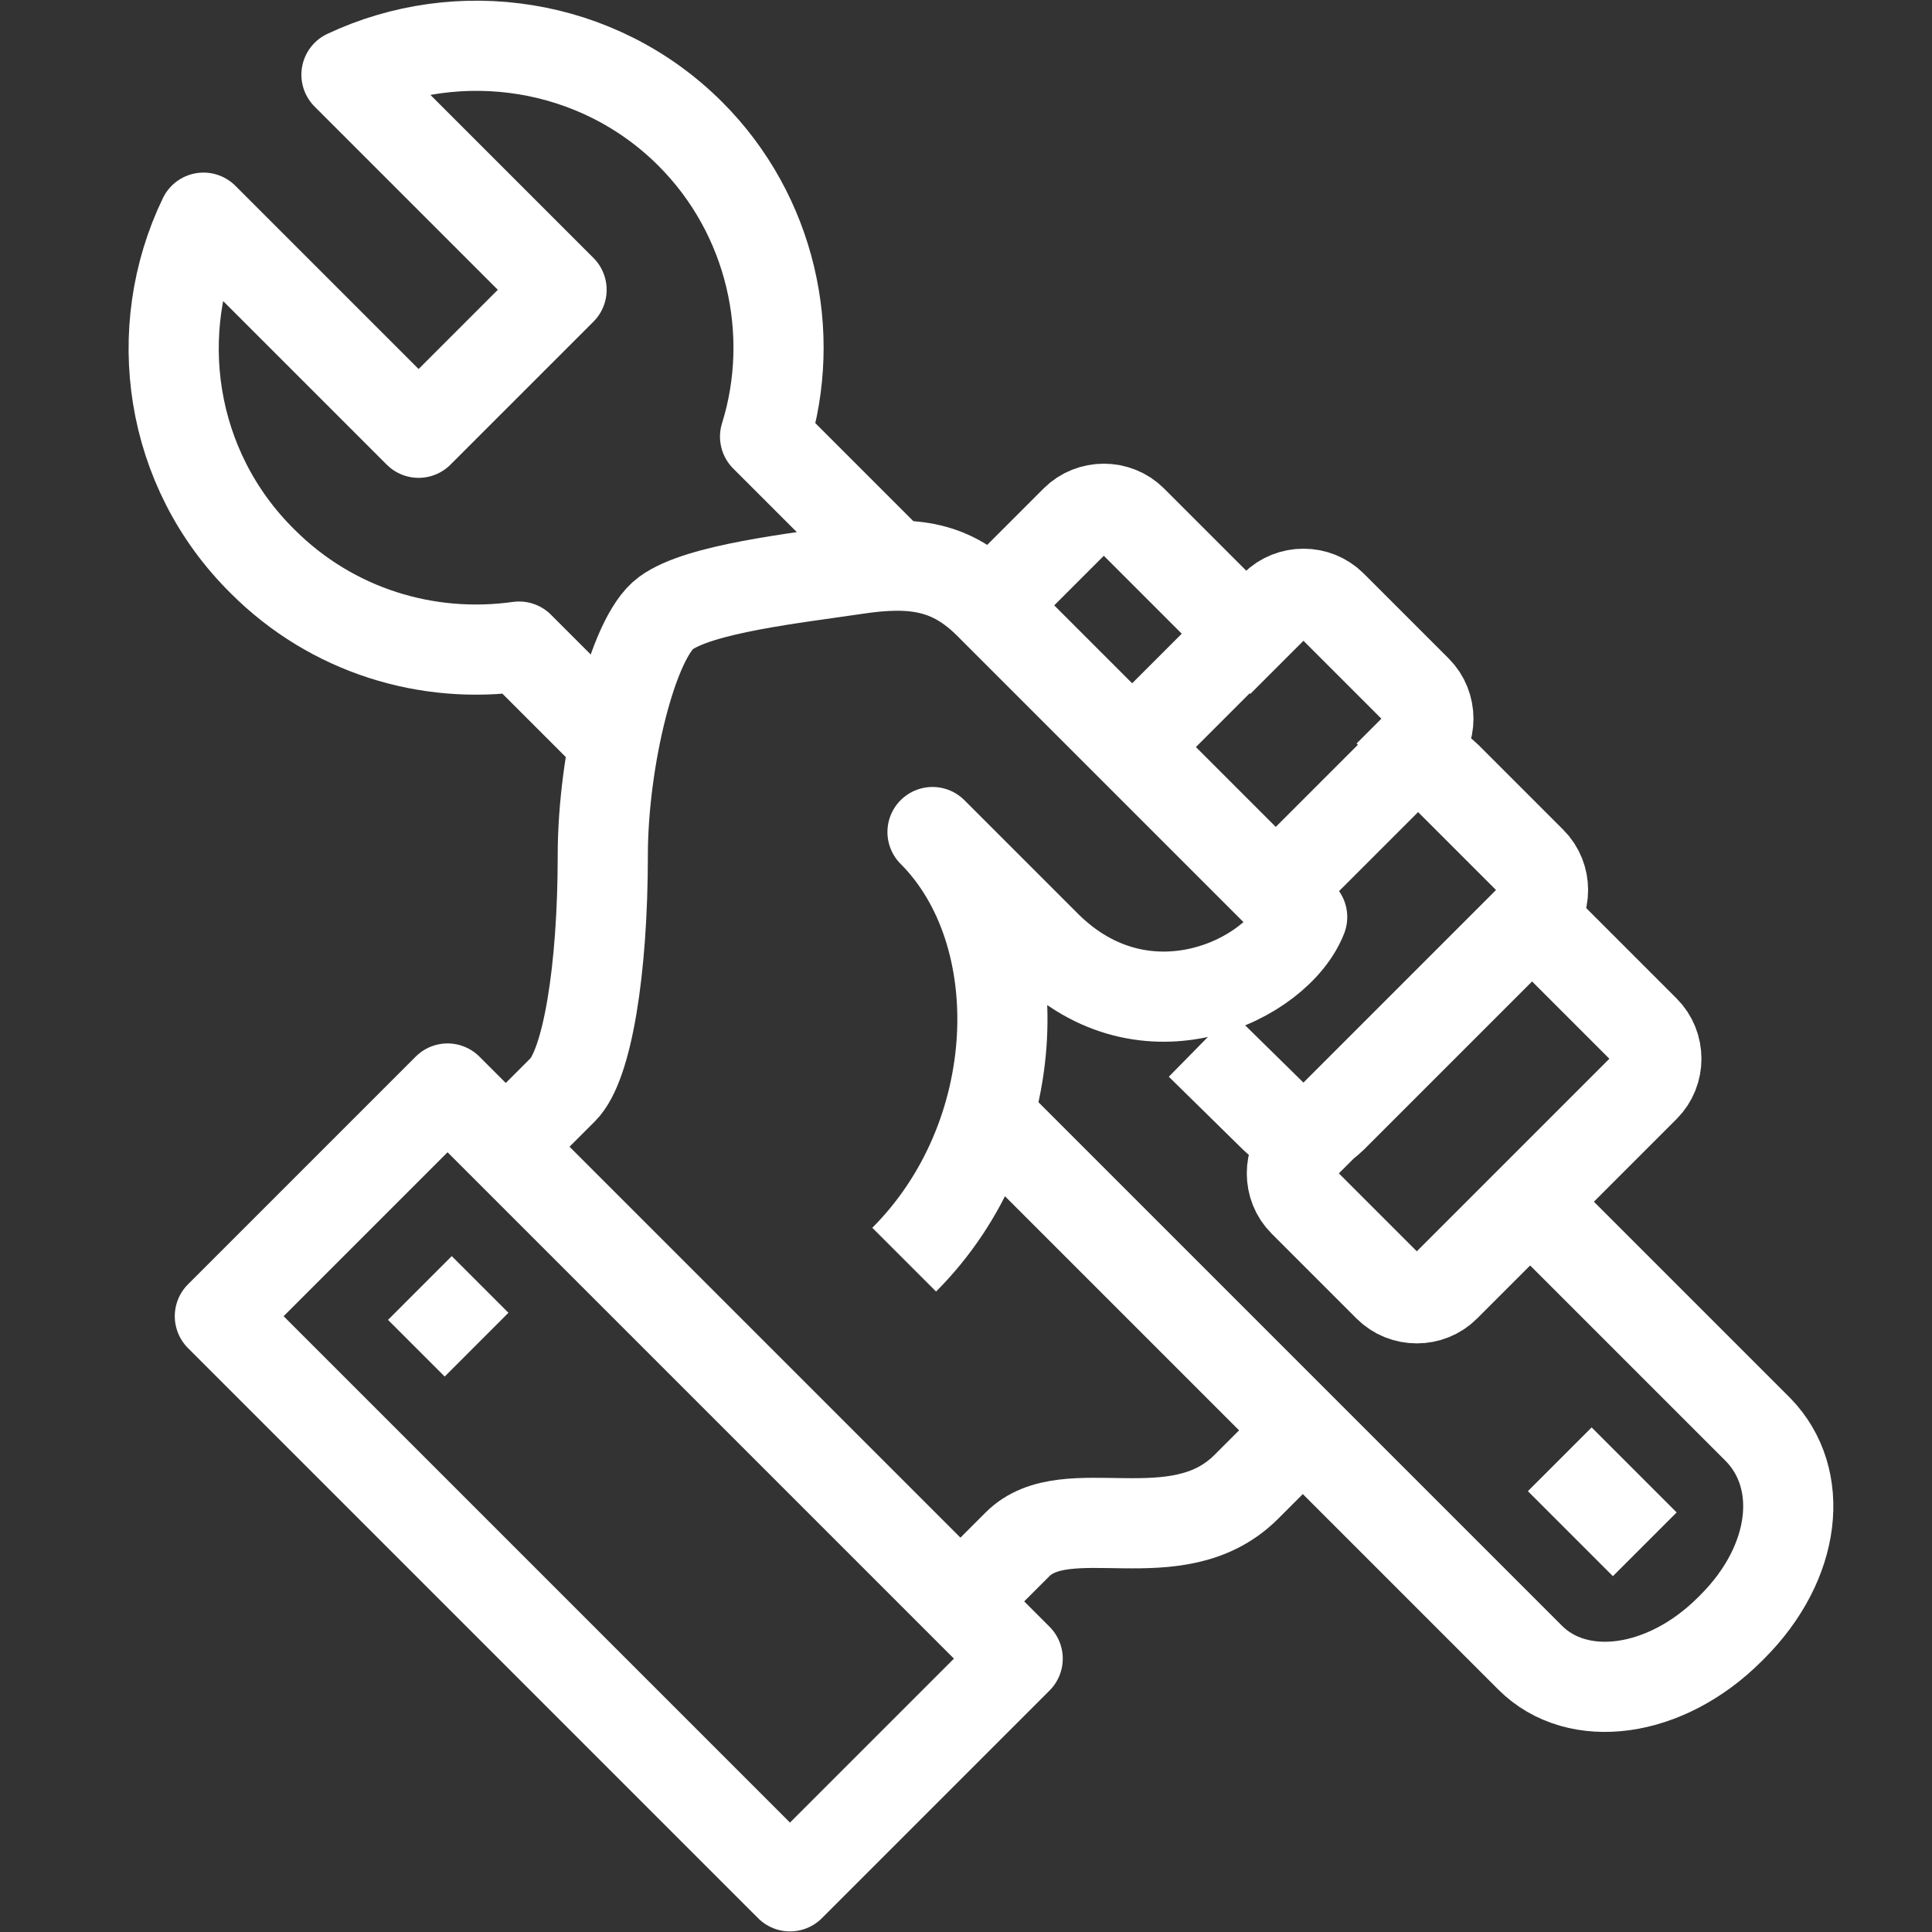
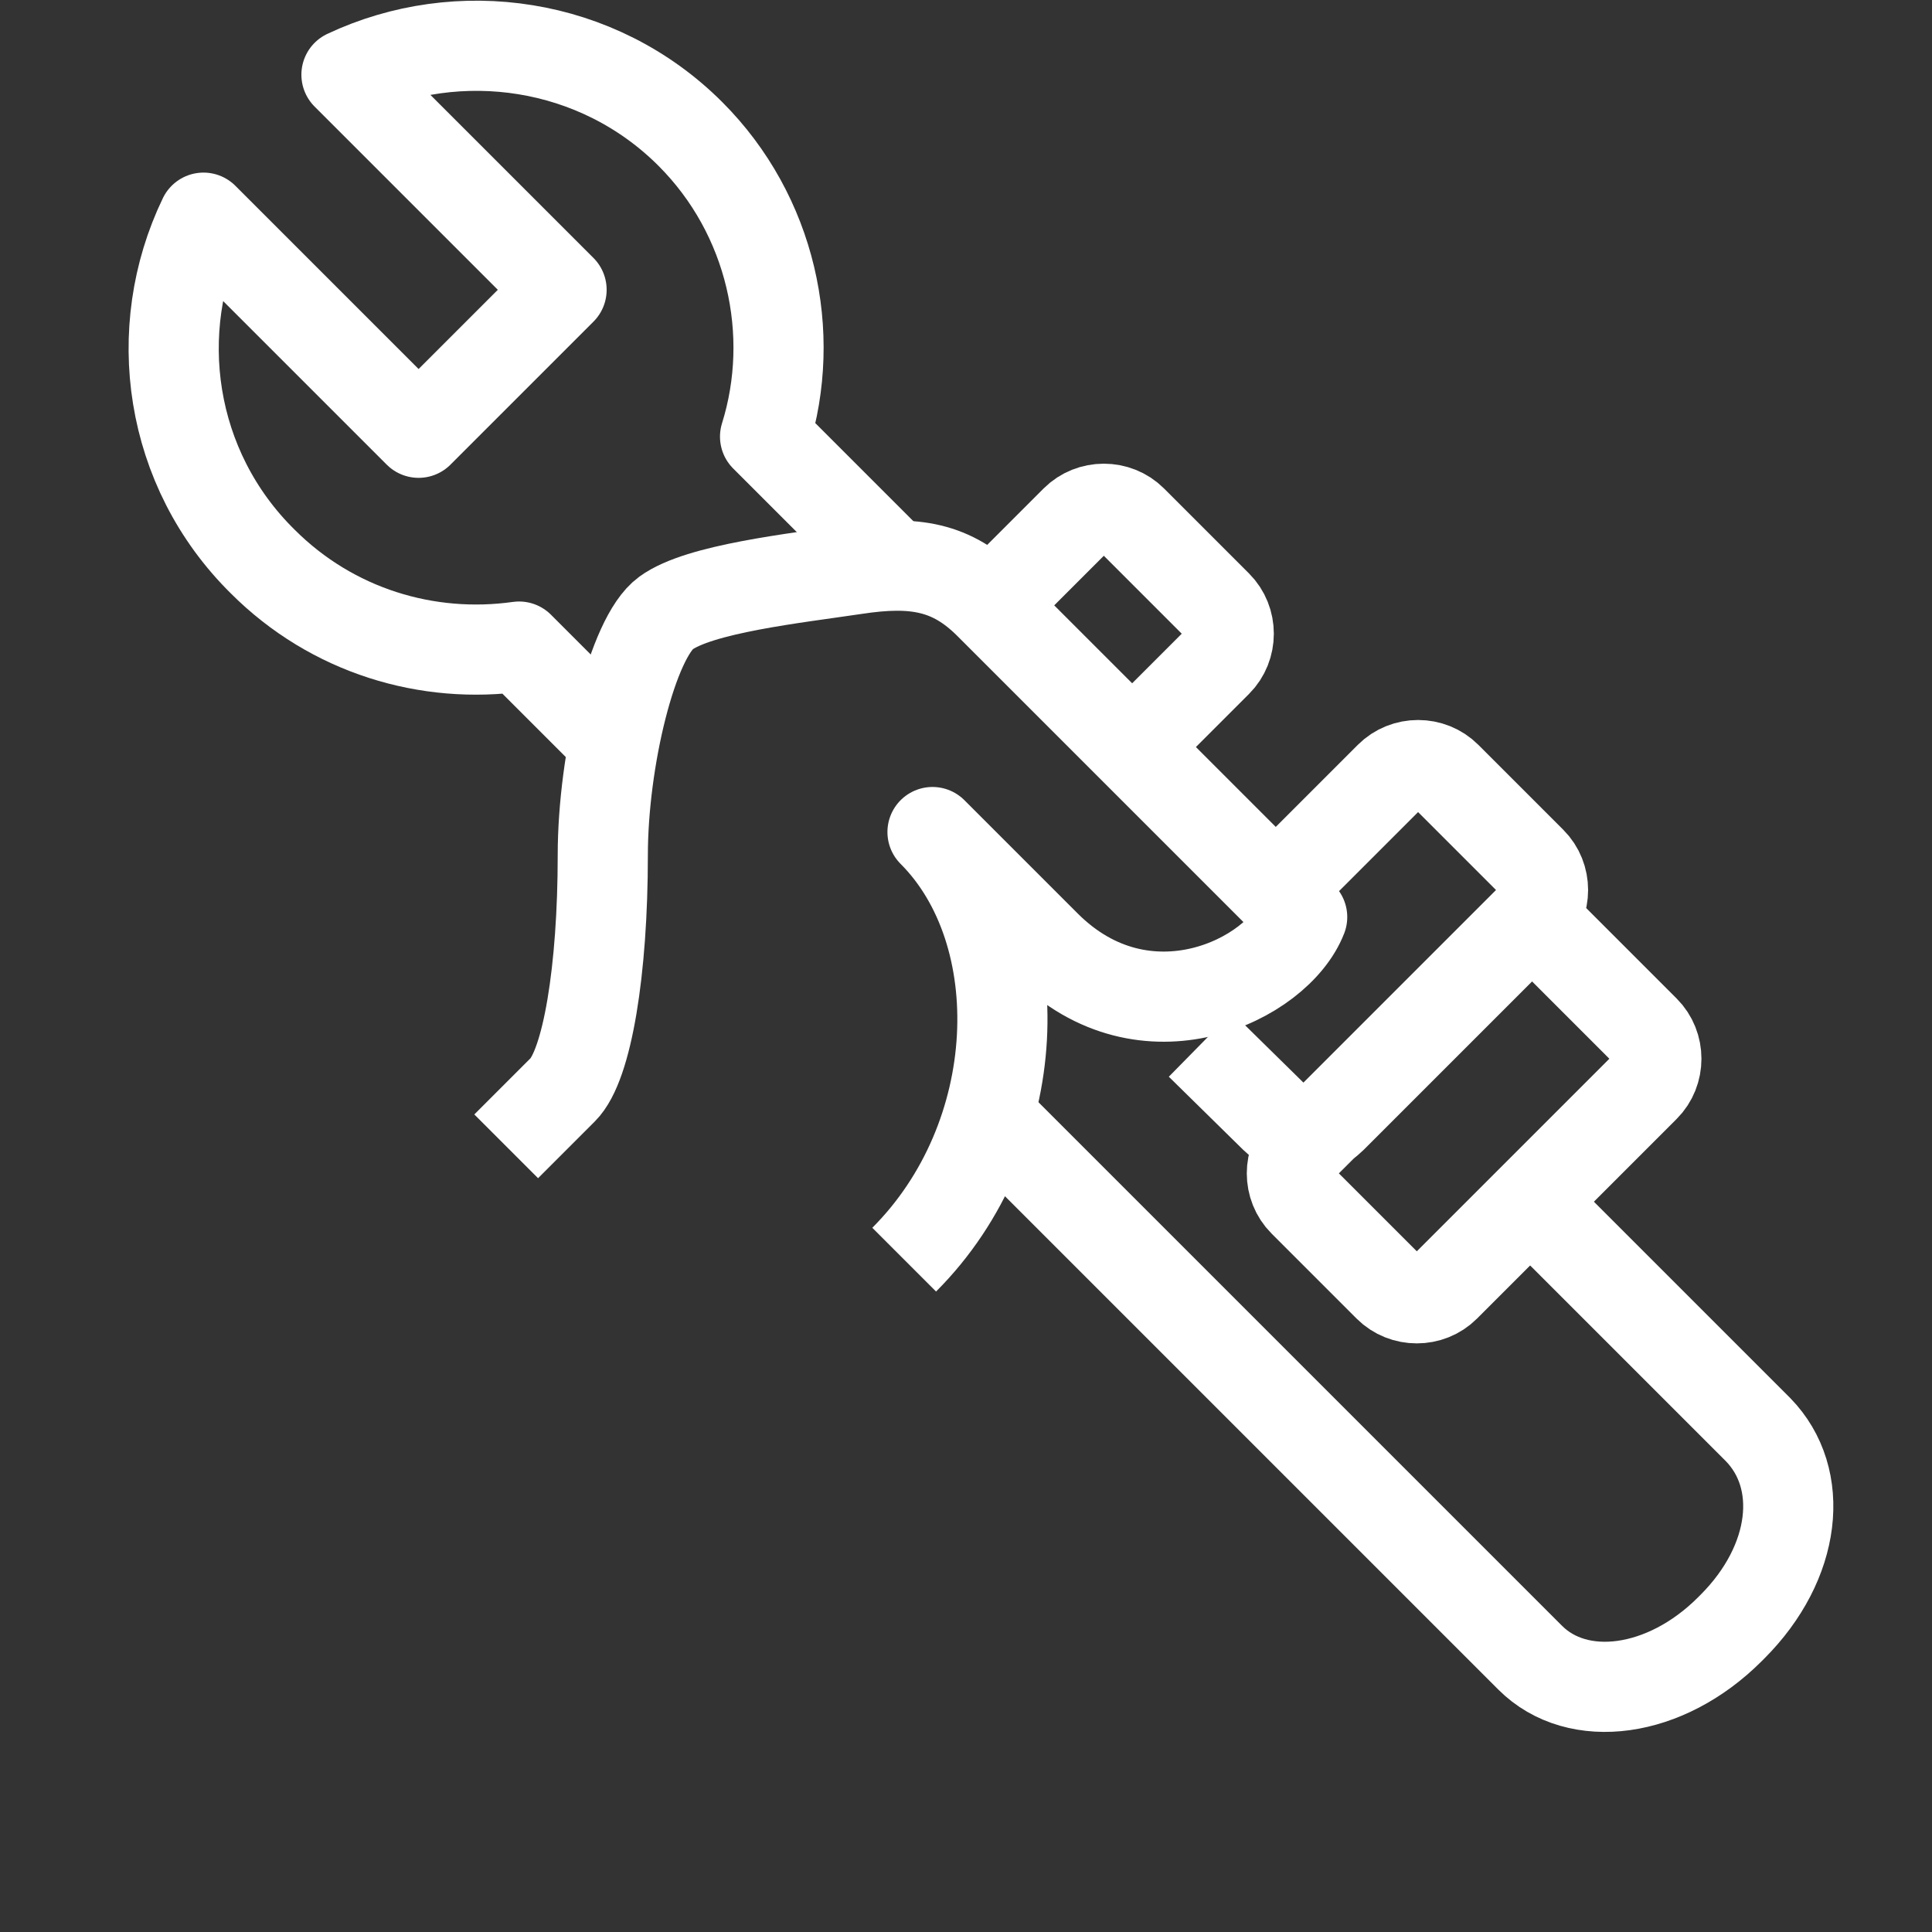
<svg xmlns="http://www.w3.org/2000/svg" id="a" data-name="Layer 1" width="150" height="150" viewBox="0 0 150 150">
  <rect x="0" y="0" width="150" height="150" fill="#333333" stroke="none" />
  <defs>
    <style>
      .b {
        fill: none;
        stroke: #fff;
        stroke-linejoin: round;
        stroke-width: 7px;
      }
    </style>
  </defs>
  <path class="b" d="m76.8,86.7l42,42c3.7,3.7,10.5,2.8,15.5-2.2l.2-.2c5-5,5.7-11.5,2-15.3l-17.7-17.7" />
-   <path class="b" d="m107.8,60.2l2.2-2.2c1.2-1.2,1.2-3.2,0-4.4l-6.6-6.6c-1.2-1.2-3.2-1.2-4.4,0l-4.4,4.4" />
  <path class="b" d="m87.9,58l6.6-6.6c1.2-1.2,1.2-3.2,0-4.4l-6.6-6.6c-1.2-1.2-3.2-1.2-4.4,0l-6.6,6.6" />
  <path class="b" d="m93.2,81.1l5.8,5.7c1.2,1.2,3.2,1.2,4.4,0l15.5-15.5c1.2-1.2,1.2-3.2,0-4.4l-6.6-6.6c-1.2-1.2-3.2-1.2-4.4,0l-8.8,8.8" />
-   <path class="b" d="m74.6,124.3l4.4-4.4c3.8-3.8,12.3.9,17.7-4.4,5.4-5.4,6.6-6.6,6.6-6.6" />
  <path class="b" d="m70.2,97.8c9.5-9.5,10-25.4,2.2-33.2,1.4,1.4,5.1,5.1,8.8,8.8,7.7,7.7,18,2.7,19.9-2.2-2.4-2.4-24.3-24.3-24.3-24.3-2.9-2.9-5.8-3.4-10.4-2.7-4.7.7-12.1,1.5-14.7,3.4-2.6,1.9-4.9,11.4-4.9,18.8,0,8.9-1.2,16.3-3.1,18.2l-4.4,4.4" />
  <path class="b" d="m118.9,71.2l8.8,8.8c1.2,1.2,1.2,3.2,0,4.4l-15.5,15.5c-1.2,1.2-3.2,1.2-4.4,0l-6.6-6.6c-1.2-1.2-1.2-3.2,0-4.4l2.2-2.2" />
-   <rect class="b" x="16.8" y="103" width="62.6" height="25" transform="translate(95.7 -.2) rotate(45)" />
-   <line class="b" x1="121.1" y1="113.3" x2="127.7" y2="119.9" />
-   <line class="b" x1="32.6" y1="100" x2="37" y2="104.4" />
  <path class="b" d="m70.2,44.7l-10.8-10.8c2.5-8,.5-17.2-5.8-23.5-7.2-7.2-18-8.7-26.7-4.6l16.7,16.7-11.1,11.1L15.8,16.9c-4.2,8.7-2.7,19.5,4.6,26.7,5.4,5.4,12.8,7.6,19.9,6.6l7.8,7.8" />
</svg>